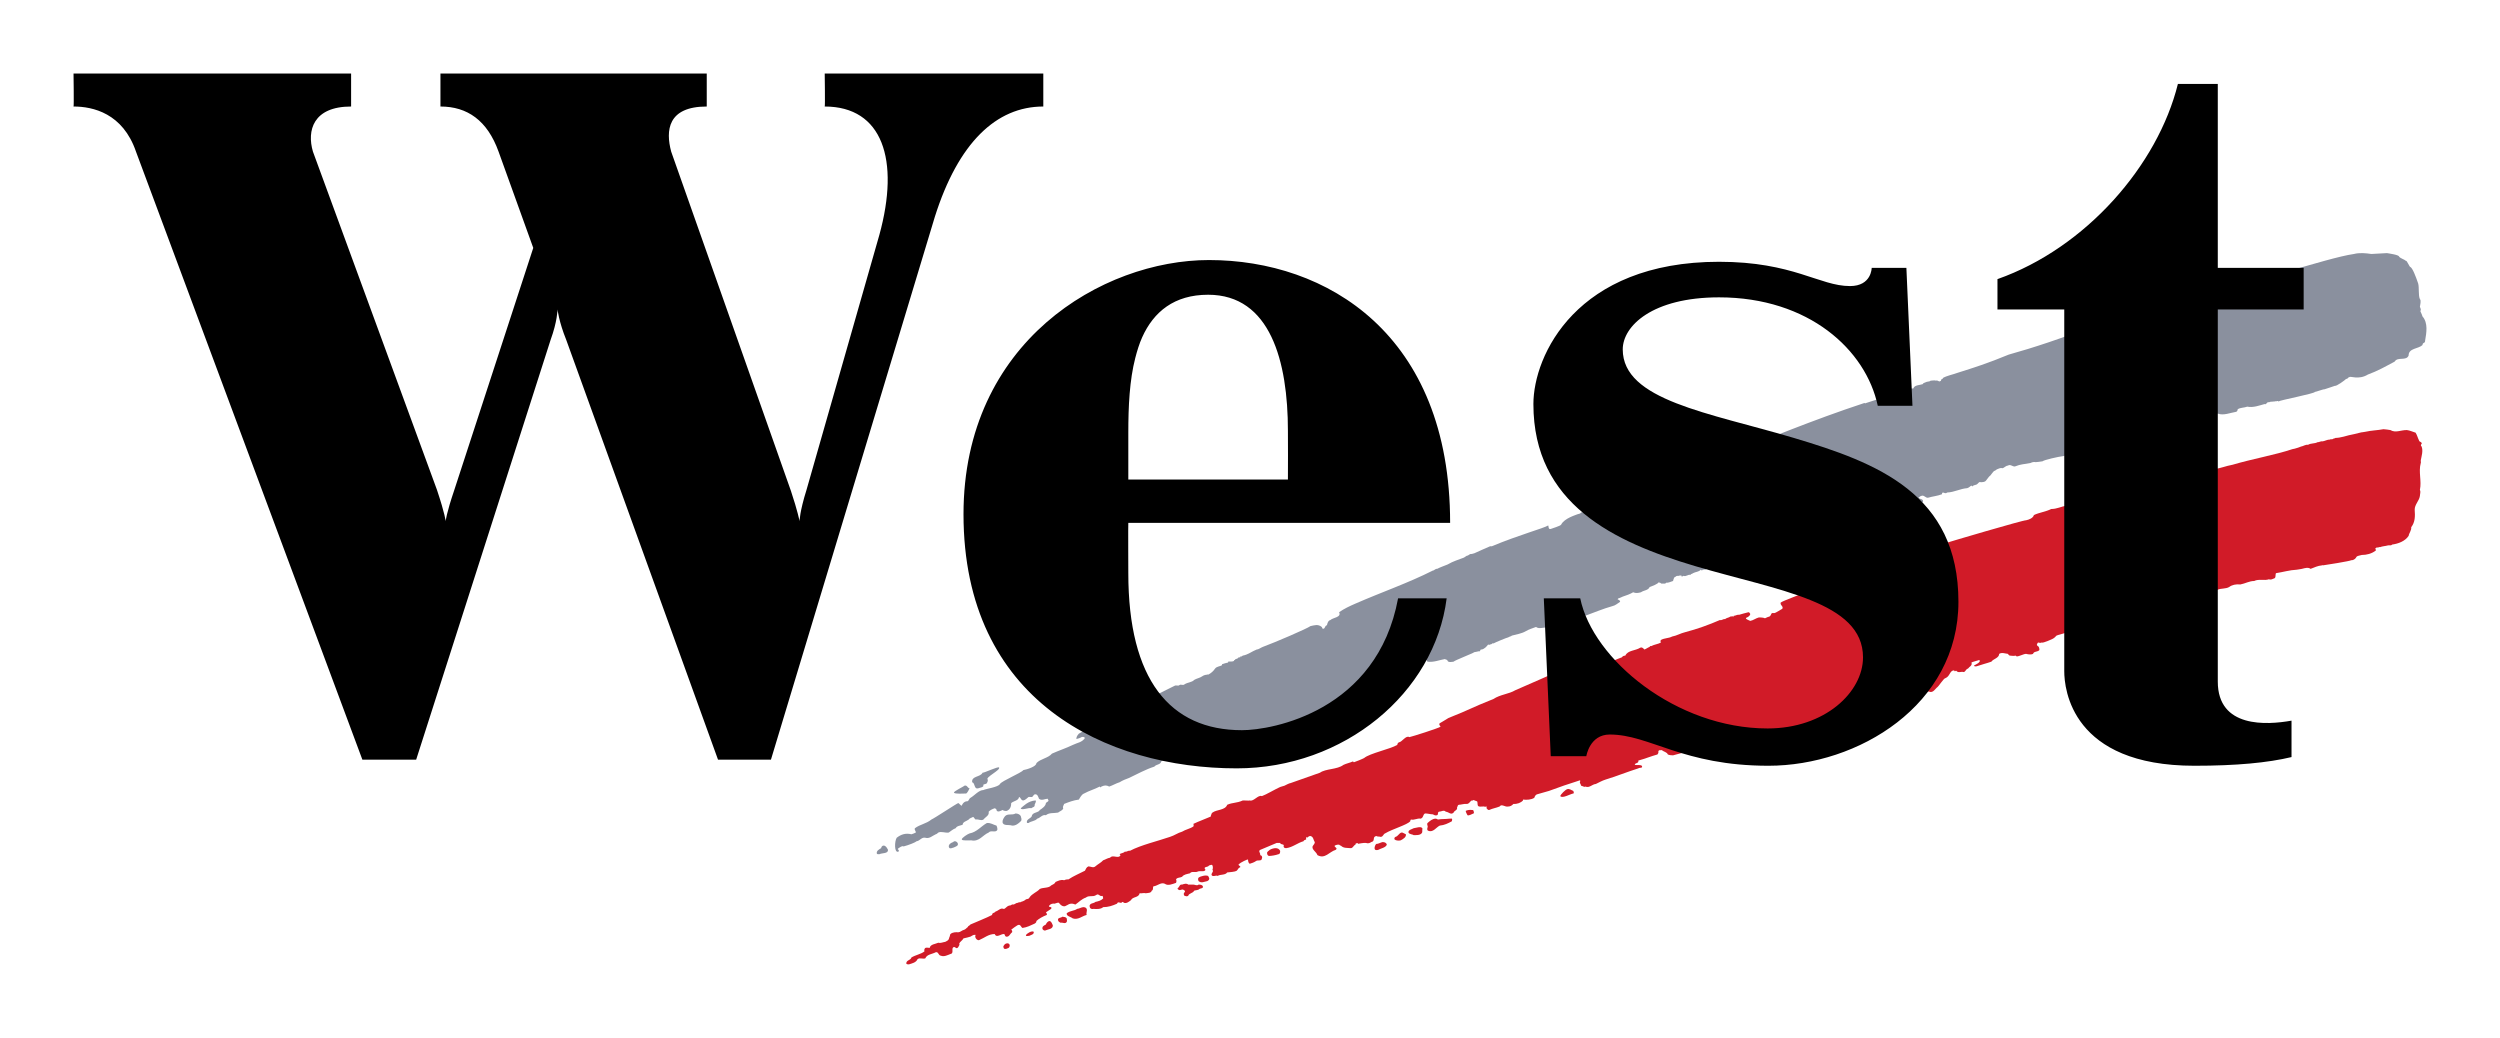
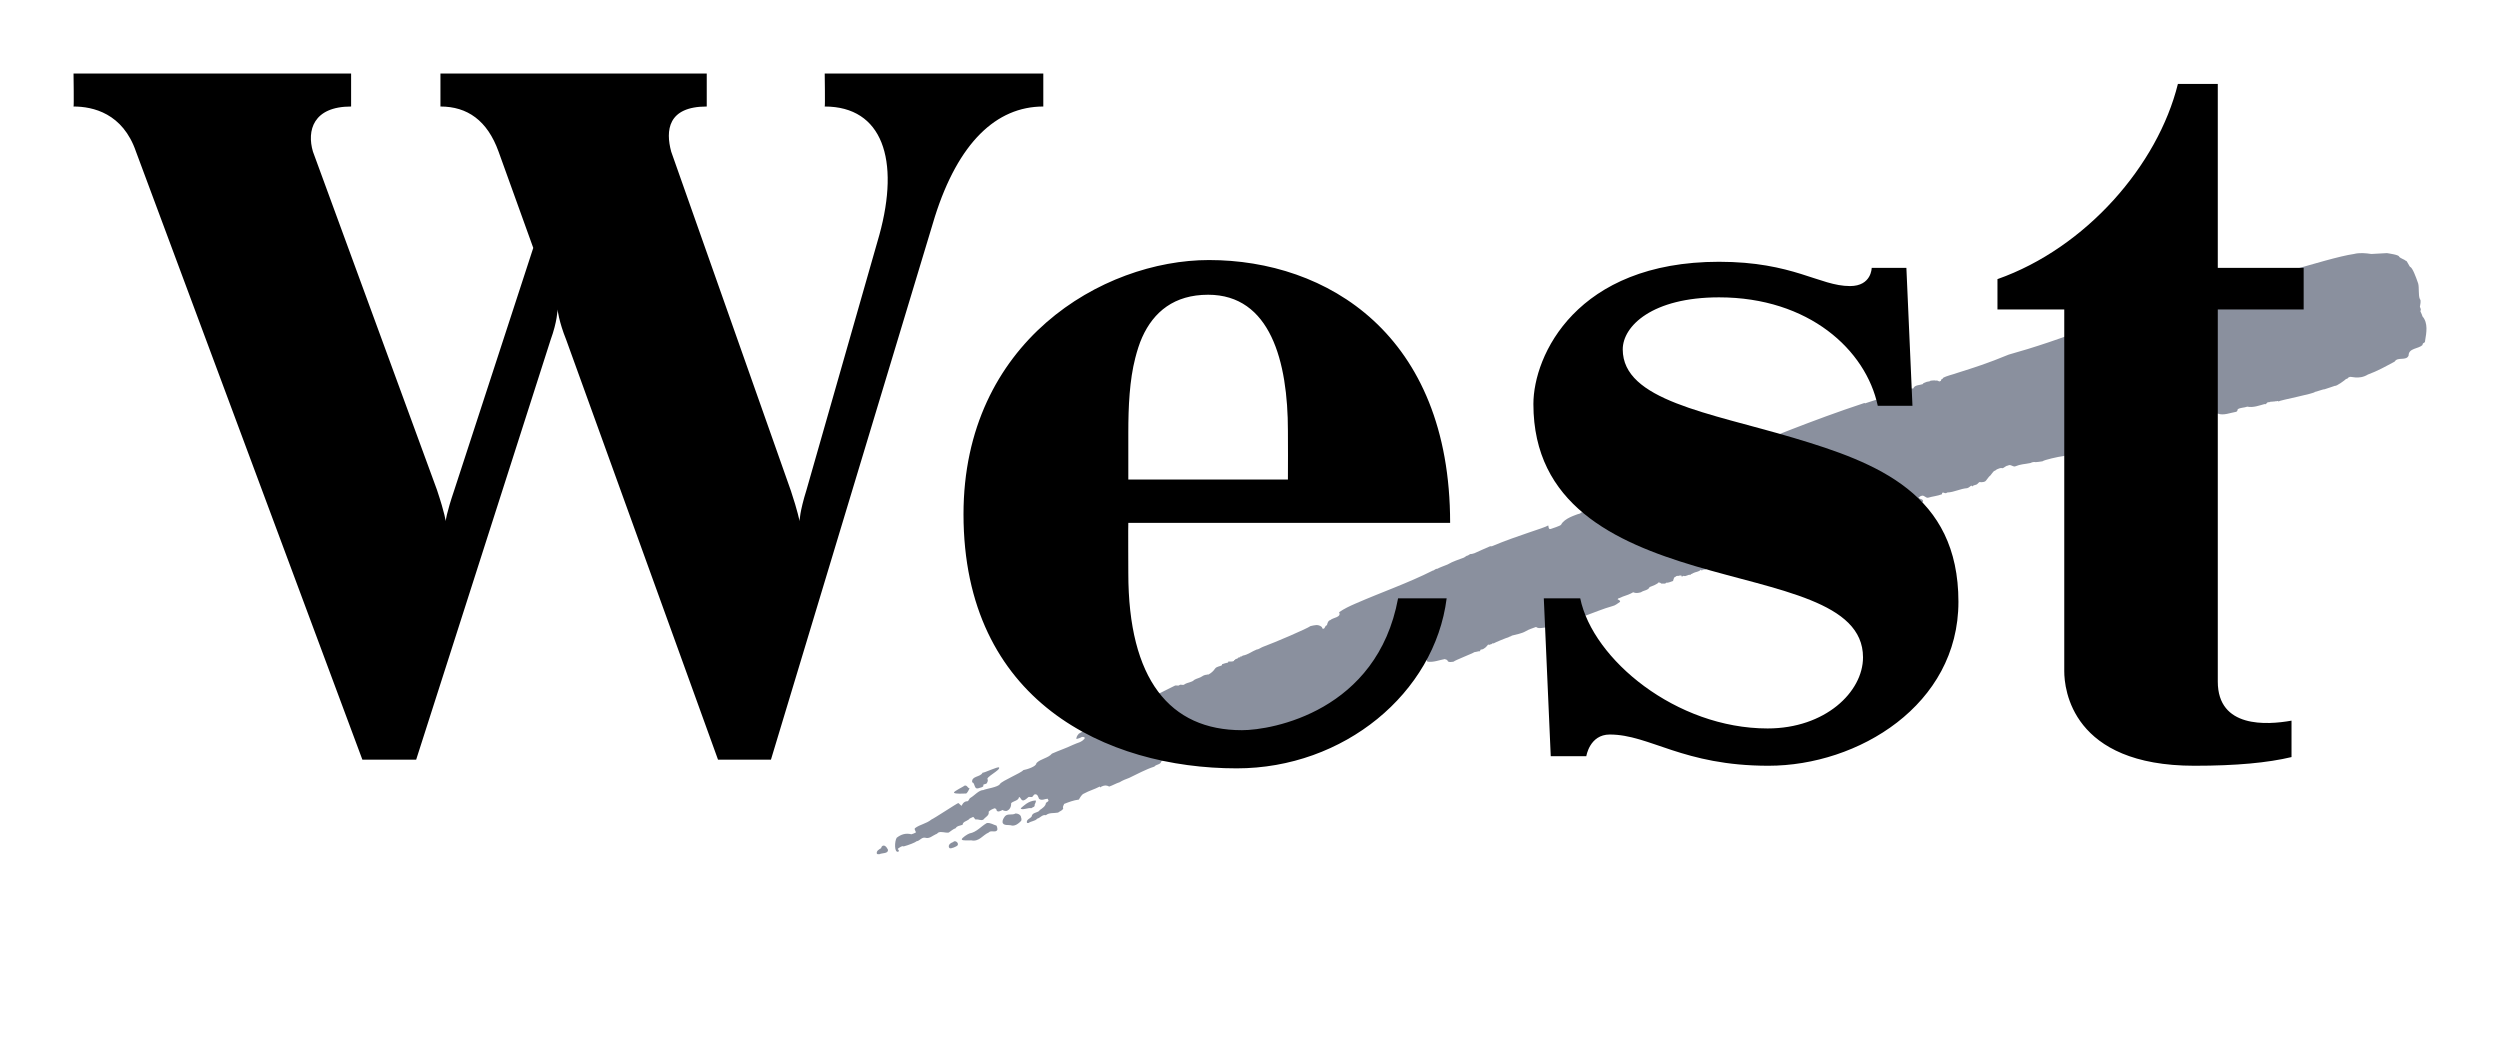
<svg xmlns="http://www.w3.org/2000/svg" version="1.0" width="602.362" height="250.087" id="svg2407">
  <defs id="defs2409" />
  <g transform="translate(-230.254,-453.477)" id="layer1">
    <g id="g4917">
-       <path d="M 804.538,556.889 C 803.019,557.176 801.647,557.174 800.149,557.516 C 799.654,557.643 799.389,557.584 798.895,557.725 C 797.891,557.999 797.101,558.158 796.178,558.352 C 796.178,558.352 793.912,559.039 793.043,558.979 C 792.895,559.052 792.576,559.168 792.416,559.188 C 792.262,559.435 791.834,559.203 791.58,559.397 C 791.018,559.377 790.503,559.714 789.908,559.815 C 789.419,559.721 789.068,560.057 788.654,560.024 C 787.945,560.412 787.11,560.216 786.355,560.651 C 785.766,560.55 785.244,560.975 784.683,561.069 C 784.02,561.289 783.415,561.569 782.593,561.696 C 778.439,563.093 772.847,564.067 768.172,565.458 C 766.533,565.752 765.227,566.335 763.783,566.503 C 762.9,566.891 762.198,566.911 761.275,567.339 C 760.532,567.365 759.571,567.67 758.976,567.757 C 757.845,568.145 756.58,568.245 755.423,568.593 L 755.423,568.802 L 755.214,568.802 C 754.812,568.675 754.557,569.151 754.169,569.011 C 753.707,568.884 752.978,569.482 752.497,569.429 C 751.42,569.369 750.985,570.696 749.989,570.683 C 749.895,570.663 740.324,572.828 737.449,573.818 C 736.833,573.972 737.35,574.776 736.822,574.863 C 735.604,575.217 734.203,575.358 733.06,575.699 C 732.765,575.725 732.168,575.506 732.015,575.908 C 731.821,575.908 731.306,576.088 731.179,575.908 C 731.072,575.767 731.172,575.448 731.179,575.281 C 731.259,575.02 730.914,574.909 730.761,574.863 C 730.379,574.97 730.057,575.078 729.716,575.072 C 729.274,575.413 728.667,575.08 728.253,575.281 C 726.882,575.521 725.862,576.117 724.491,576.117 C 723.16,576.799 721.568,576.958 720.311,577.58 C 720.11,578.322 719.139,578.68 718.43,578.834 C 717.841,578.74 699.986,584.022 698.575,584.477 C 698.06,584.597 697.775,584.572 697.321,584.686 C 697.013,584.84 696.617,584.928 696.276,584.895 C 695.547,584.855 695.572,585.975 695.231,586.149 C 695.237,586.41 694.94,586.344 694.813,586.358 C 694.834,586.339 694.789,586.149 694.813,586.149 C 694.946,585.794 694.816,585.386 694.395,585.313 C 693.906,585.614 692.422,586.979 691.887,587.194 C 690.402,587.849 691.527,588.155 687.916,589.493 C 686.525,589.626 685.316,590.345 683.945,590.747 C 683.61,591.335 682.741,591.021 682.273,591.583 C 681.871,592.118 678.934,593.389 677.884,593.255 C 677.502,593.342 677.059,593.574 676.839,593.882 C 676.859,595.186 675.014,594.408 674.54,595.345 C 674.071,595.478 673.754,595.472 673.286,595.345 C 673.239,595.01 673.732,595.141 673.913,594.927 C 673.953,594.766 673.958,594.393 673.704,594.3 C 672.881,594.032 672.119,594.59 671.196,594.718 C 671.095,594.778 670.878,594.805 670.778,594.718 C 670.002,594.718 669.808,595.013 669.106,594.927 C 668.644,595.261 668.024,595.186 667.643,595.554 C 667.114,595.46 666.85,595.816 666.389,595.763 C 666.101,595.81 665.862,595.951 665.762,595.972 C 665.521,596.186 659.523,598.328 659.283,598.689 C 659.189,599.424 660.002,599.503 659.701,600.152 C 659.701,600.152 657.92,601.25 657.82,601.197 C 657.82,601.197 657.36,601.17 657.193,601.197 C 656.939,601.404 656.974,601.845 656.566,602.033 C 656.546,601.993 655.668,602.344 655.521,602.451 C 654.986,602.223 654.466,602.262 654.058,602.242 C 653.387,602.389 652.661,602.971 651.968,603.078 C 651.968,603.078 650.836,602.651 650.923,602.451 C 651.15,602.116 651.269,602.307 651.55,602.033 C 651.717,601.912 651.981,601.653 651.968,601.406 C 651.887,601.245 651.737,600.988 651.55,600.988 C 650.787,601.202 649.94,601.38 649.251,601.615 C 648.836,601.501 648.298,601.924 647.997,601.824 L 647.997,602.033 C 647.589,601.926 647.636,602.013 647.161,602.033 C 646.886,602.314 646.228,602.305 645.907,602.66 C 645.452,602.526 645.168,603.023 644.653,602.869 C 642.011,604.019 639.175,605.046 636.293,605.795 C 635.196,606.049 634.241,606.652 633.158,606.84 C 632.268,607.308 631.323,607.174 630.441,607.676 C 630.327,607.823 630.314,608.129 630.441,608.303 C 629.758,608.677 628.81,608.764 628.142,609.139 C 628.048,609.139 628.013,609.165 627.933,609.139 C 627.765,609.165 627.777,609.241 627.724,609.348 C 627.289,609.495 626.904,609.821 626.47,609.975 C 626.189,609.694 625.873,609.316 625.425,609.557 C 624.301,610.279 622.447,610.14 621.872,611.438 C 621.45,611.471 621.23,611.575 621.036,611.856 C 620.354,612.137 619.574,612.384 618.946,612.692 C 618.518,612.565 618.464,612.981 618.11,612.901 C 618.049,612.974 617.765,613.083 617.692,613.11 C 617.498,613.003 617.279,612.827 617.065,612.901 C 616.67,612.887 615.775,612.807 615.602,612.901 C 614.692,612.493 614.017,613.12 613.094,612.692 C 612.144,612.946 611.266,613.213 610.377,613.528 C 609.909,613.722 609.571,613.798 609.123,613.946 C 608.842,614.033 607.934,614.377 607.66,614.364 C 607.66,614.364 595.616,619.724 595.329,619.798 C 593.897,620.68 591.682,620.824 590.104,621.888 C 584.305,624.208 585.014,624.178 579.236,626.486 C 578.58,626.88 577.654,627.472 577.146,627.74 C 576.865,628.047 577.214,628.328 577.355,628.576 C 576.753,628.97 570.54,630.943 569.831,631.084 C 569.008,630.569 568.065,632.277 567.323,632.338 C 567.008,632.471 566.952,632.744 566.905,632.965 C 565.28,633.941 560.24,635.01 558.963,636.1 C 558.14,636.534 557.204,636.857 556.455,637.145 C 556.381,637.078 556.346,637.016 556.246,636.936 C 555.537,637.263 554.669,637.424 553.947,637.772 C 552.449,638.922 549.668,638.663 548.304,639.653 C 548.016,639.76 541.198,642.161 541.198,642.161 C 540.93,642.161 540.022,642.647 539.735,642.788 C 539.307,642.962 538.942,642.965 538.481,643.206 C 537.611,643.587 535.257,644.968 534.301,645.296 C 533.384,644.908 532.324,646.675 531.375,646.341 C 531.201,646.441 530.313,646.307 529.912,646.341 C 529.838,646.361 529.756,646.341 529.703,646.341 C 528.185,647.03 527.305,646.784 525.941,647.386 C 525.446,648.743 523.438,648.484 522.388,649.267 C 522.02,649.481 522.022,650.519 521.761,650.312 C 520.47,650.887 519.147,651.335 517.79,651.984 C 517.883,652.151 517.877,652.483 517.79,652.611 C 516.96,653.179 515.915,653.33 515.073,653.865 C 514.009,654.159 513.237,654.784 512.147,655.119 C 509.351,656.088 505.074,657.105 502.533,658.463 C 502.011,658.369 501.747,658.799 501.279,658.672 C 500.998,659.046 500.306,659.018 500.025,659.299 C 500.085,659.386 500.107,659.427 500.234,659.508 C 499.812,660.531 498.348,659.292 497.726,660.135 C 497.044,660.248 496.743,660.521 496.054,660.762 C 495.559,661.323 494.728,661.73 494.173,662.225 C 493.678,662.666 493.089,662.251 492.501,662.225 C 491.992,662.445 491.885,662.888 491.665,663.27 C 490.287,663.985 488.991,664.504 487.694,665.36 C 487.42,665.326 486.91,665.415 486.649,665.569 C 485.839,665.341 485.234,665.719 484.559,665.987 C 484.445,666.435 483.882,666.595 483.514,666.823 C 482.965,667.498 481.613,667.271 480.797,667.659 C 480.054,668.481 478.877,668.799 478.289,669.749 C 478.155,670.076 477.814,670.073 477.453,670.167 C 477.185,670.454 476.687,670.673 476.199,670.794 C 476.219,670.988 475.639,670.749 475.572,671.003 C 474.923,671.003 474.853,671.414 474.318,671.421 C 474.117,671.287 473.798,671.663 473.691,671.63 C 472.781,671.663 472.534,672.566 472.019,672.466 C 471.357,672.131 470.713,672.999 470.138,673.093 C 469.91,673.501 469.248,673.36 469.302,673.929 C 468.158,674.551 464.752,675.913 464.077,676.228 C 463.856,676.549 463.463,676.567 463.45,676.855 C 463.242,676.928 462.968,677.355 462.614,677.482 C 461.958,677.642 461.726,678.055 461.151,678.109 C 460.616,678.055 459.745,678.072 459.27,678.527 C 459.136,678.64 459.161,678.986 459.061,679.154 C 459.061,679.154 458.878,679.6 458.852,679.781 C 458.598,680.175 458.397,680.174 458.016,680.408 C 457.414,680.488 456.892,680.79 456.344,680.617 C 455.662,680.938 454.414,680.975 454.254,681.871 C 453.926,681.871 453.563,681.724 453.209,681.871 C 452.995,682.065 452.879,682.346 453,682.707 C 452.13,683.389 450.814,683.588 449.865,684.17 C 449.671,684.905 448.624,684.75 448.611,685.633 C 448.691,685.827 449.004,685.842 449.238,685.842 C 449.96,685.614 450.98,685.417 451.328,684.588 C 451.856,684.146 452.64,684.626 453.209,684.379 C 453.603,683.396 454.861,683.384 455.717,682.916 C 456.406,682.742 456.309,683.698 456.971,683.752 C 457.706,684.073 458.601,683.595 459.27,683.334 C 460.226,683.187 459.303,681.836 460.106,681.662 C 460.206,681.702 460.47,681.63 460.524,681.871 C 460.758,681.998 461.004,681.909 461.151,681.662 C 461.278,681.394 461.58,681.046 461.36,680.826 C 461.607,680.317 462.117,680.113 462.405,679.572 C 462.953,679.445 463.575,679.334 464.077,679.154 C 464.365,679.01 464.615,678.803 464.913,678.736 L 465.122,678.736 C 465.189,678.759 465.264,678.736 465.331,678.736 C 465.331,678.736 465.011,679.205 465.54,679.781 C 465.727,679.914 465.959,680.09 466.167,679.99 C 467.464,679.455 468.431,678.526 469.929,678.527 C 470.363,679.603 471.492,678.406 472.228,678.527 C 472.402,678.741 472.365,679.027 472.646,679.154 C 473.428,679.307 473.6,678.456 474.109,678.109 C 474.202,677.875 474.114,677.642 473.9,677.482 C 474.341,677.087 474.854,676.798 475.363,676.437 C 476.172,676.002 476.189,676.836 476.617,677.064 C 477.734,676.903 478.586,676.46 479.543,676.019 C 479.77,675.865 480.021,675.692 479.961,675.392 C 480.529,674.837 481.579,674.263 482.469,673.929 C 482.596,673.688 482.38,673.476 482.26,673.302 L 483.514,672.466 C 483.948,671.77 482.614,672.225 483.096,671.63 C 483.41,671.275 483.902,671.131 484.35,671.212 C 484.744,671.131 485.127,670.882 485.395,671.003 C 485.682,671.404 486.074,671.839 486.649,671.839 C 486.923,671.892 487.142,671.629 487.276,671.63 C 488.011,671.135 488.597,671.086 489.366,671.421 C 490.175,670.866 490.864,670.09 491.874,669.749 C 492.616,669.12 493.606,669.69 494.382,669.122 C 495.01,668.654 495.189,669.598 495.845,669.331 C 496.086,669.498 495.98,669.664 496.054,669.958 C 495.525,670.499 494.868,670.633 494.173,670.794 C 493.785,671.155 493.286,671.026 492.919,671.421 C 492.691,671.661 492.805,671.949 492.919,672.257 C 493.18,672.531 493.481,672.539 493.755,672.466 C 494.51,672.546 495.539,672.542 496.054,672.048 C 497.278,672.048 498.301,671.707 499.398,671.212 C 499.652,670.449 500.344,671.396 500.652,670.794 C 500.819,670.794 500.943,670.862 501.07,671.003 C 501.698,671.223 502.3,670.723 502.742,670.376 C 503.197,669.446 504.624,669.841 504.832,668.704 C 505.3,668.784 505.974,668.55 506.295,668.704 C 506.81,668.617 507.624,668.692 507.758,668.077 C 508.233,667.909 507.942,667.299 508.176,667.032 C 509.139,666.945 509.936,665.997 510.893,666.405 C 511.669,666.993 512.754,666.483 513.61,666.196 C 513.743,665.841 513.757,665.687 513.61,665.36 C 513.911,664.831 514.604,665.007 515.073,664.733 C 515.461,664.164 516.298,664.077 516.954,663.897 C 517.449,663.288 518.186,663.793 518.835,663.479 C 519.376,663.211 520.448,663.663 520.716,663.061 C 519.98,662.198 521.331,662.517 521.552,662.016 C 521.806,661.955 522.307,661.681 522.388,662.016 C 522.521,662.27 522.521,662.793 522.388,663.061 C 522.789,663.455 522.052,663.847 522.179,664.315 C 522.513,664.863 523.227,664.27 523.642,664.524 C 524.337,664.089 525.439,664.397 525.941,663.688 C 526.737,663.561 527.584,663.618 528.24,663.27 C 528.561,662.975 528.608,662.567 529.076,662.434 C 529.223,662.106 528.691,662.087 528.658,661.807 C 529.173,661.205 530.91,660.486 530.957,660.553 C 530.97,660.513 530.893,661.33 531.375,661.598 C 531.916,661.437 532.383,661.272 532.838,660.971 C 533.259,660.583 534.22,661.086 534.301,660.344 C 534.475,659.969 534.271,659.561 533.883,659.508 C 534.03,659.019 533.341,658.588 533.883,658.254 L 537.854,656.582 L 538.69,656.582 C 538.844,657.11 539.807,656.722 539.526,657.418 C 539.579,657.745 539.825,657.836 540.153,657.836 C 541.698,657.642 542.861,656.578 544.333,656.164 C 544.4,655.869 544.719,655.873 544.96,655.746 C 544.973,655.565 544.933,655.252 544.96,655.119 L 545.169,655.328 C 545.396,655.167 545.71,654.856 546.005,654.91 C 546.767,655.104 546.675,655.884 547.05,656.373 C 547.056,656.68 546.812,657.015 546.632,657.209 C 546.023,658.051 547.469,658.725 547.677,659.508 C 549.503,660.558 550.554,658.682 552.066,658.254 L 552.275,658.045 C 552.368,657.637 551.676,657.603 551.857,657.209 C 552.164,657.068 552.48,656.953 552.902,657 C 553.022,657.013 553.146,657.309 553.32,657.209 C 553.962,657.911 554.876,657.735 555.619,657.836 C 556.247,657.909 556.364,657.12 556.873,657 C 556.692,656.679 557.217,656.668 557.291,656.582 L 557.5,656.791 C 557.446,656.797 558.999,656.481 559.381,656.582 C 559.896,656.782 560.367,656.587 560.635,656.373 C 561.732,656.159 560.799,655.077 561.889,654.91 C 562.156,655.117 562.486,654.978 562.934,655.119 C 563.542,655.085 563.531,654.443 563.979,654.283 C 565.738,653.219 569.317,652.226 570.04,651.357 C 570.127,651.189 570.001,651.059 570.249,650.939 C 570.998,651.146 571.792,650.562 572.548,650.73 C 573.27,650.502 573.044,649.79 573.593,649.476 C 574.235,649.456 574.778,649.671 575.474,649.685 C 575.728,649.818 576.144,650.068 576.519,649.894 C 576.88,649.72 576.569,649.232 576.937,649.058 C 577.532,649.051 578.174,648.536 578.609,649.058 C 579.304,649.084 579.828,649.922 580.49,649.267 C 580.717,648.705 581.446,648.742 581.326,648.013 C 581.506,647.785 581.423,647.453 581.744,647.386 C 582.265,647.386 583.016,647.11 583.625,647.177 C 584.253,647.223 584.424,646.535 584.879,646.341 C 585.012,646.461 584.987,646.387 585.088,646.341 C 585.188,646.046 585.919,646.55 586.133,646.55 C 586.313,646.677 586.208,647.294 586.342,647.595 C 586.629,648.023 587.342,647.737 587.596,647.804 C 587.723,647.697 587.913,647.931 588.014,647.804 C 588,648.018 588.211,647.75 588.432,647.804 C 588.559,647.911 588.351,648.101 588.432,648.222 C 588.579,648.389 588.791,648.713 589.059,648.64 C 589.935,648.238 590.664,648.165 591.567,647.804 C 592.075,647.068 592.854,647.991 593.657,647.804 C 594.212,647.79 594.529,647.551 594.911,647.177 C 595.834,647.237 596.695,646.903 597.21,646.341 L 597.21,646.132 C 598.106,646.232 599.151,646.189 599.927,645.714 C 600.04,645.373 600.239,644.991 600.554,644.878 C 601.51,644.597 602.557,644.283 603.48,644.042 C 605.847,643.145 608.293,642.33 610.795,641.534 C 610.935,641.427 611.037,641.562 611.004,641.743 C 610.696,642.037 611.193,642.42 611.213,642.788 C 611.467,642.808 611.99,643.204 612.258,642.997 C 613.221,643.411 613.856,642.437 614.766,642.37 C 615.475,642.035 616.262,641.579 617.065,641.325 C 619.606,640.549 622.365,639.45 625.007,638.608 C 625.288,638.347 626.177,638.663 625.843,637.981 C 625.268,637.673 624.813,637.892 624.171,637.772 L 624.171,637.563 C 624.532,637.275 625.107,637.349 625.007,636.727 C 626.578,636.312 628.08,635.678 629.605,635.264 C 629.685,635.143 629.934,634.824 629.814,634.637 C 629.867,634.068 630.309,634.279 630.65,634.219 C 631.131,634.62 631.892,634.682 632.113,635.264 C 632.467,635.438 633.006,635.473 633.367,635.473 C 634.978,635.071 636.211,634.707 637.756,634.219 C 637.856,634.112 637.953,633.869 638.174,634.01 C 639.765,633.675 641.131,633.177 642.563,632.756 C 642.91,632.562 643.644,632.518 644.026,632.338 C 644.026,632.338 644.91,631.961 645.071,632.129 C 645.071,632.129 645.915,631.878 646.116,631.711 C 646.116,631.711 646.534,631.602 646.534,631.502 C 646.774,631.288 663.795,629.93 664.09,629.83 C 664.558,629.489 676.839,625.992 676.839,625.859 C 680.015,624.521 687.824,621.812 688.961,621.679 C 689.215,621.739 689.307,621.37 689.588,621.47 C 690.096,621.182 690.38,621.197 690.842,620.843 C 691.343,620.762 691.91,620.841 692.305,620.634 C 693.428,620.594 694.303,619.768 695.44,620.216 C 696.142,620.189 696.434,619.592 696.903,619.171 C 697.398,618.883 698.545,616.899 698.993,616.872 C 700.136,616.424 699.992,615.031 701.083,614.991 C 701.377,615.586 701.389,614.799 701.71,615.2 C 702.184,615.668 702.806,615.208 703.382,615.409 C 703.863,615.355 703.898,614.673 704.427,614.573 C 704.721,614.118 705.564,613.832 705.263,613.11 C 705.41,612.963 707.057,612.569 707.144,612.483 C 707.799,613.151 705.595,613.785 705.89,613.946 C 706.124,614.1 706.498,614.052 706.726,613.946 C 707.709,613.591 708.933,613.309 710.07,612.901 C 710.498,612.232 711.91,612.056 711.951,611.02 C 712.593,610.598 713.399,610.966 714.041,611.02 C 714.114,611.174 714.258,611.277 714.459,611.438 C 714.927,611.464 715.46,611.578 715.922,611.438 C 715.968,611.598 716.111,611.466 716.131,611.647 C 716.9,611.607 717.801,611.033 718.43,611.02 C 718.851,611.12 719.526,611.294 720.102,611.02 C 720.322,610.384 720.983,610.618 721.565,610.184 C 721.712,610.016 721.605,609.757 721.565,609.557 C 721.424,608.975 720.765,609.154 721.147,608.512 C 721.147,608.512 721.356,608.162 721.356,608.303 C 721.616,608.249 721.842,608.537 721.983,608.303 L 722.192,608.303 C 722.566,608.463 724.7,607.467 724.7,607.467 C 724.827,607.366 725.169,607.32 725.745,606.631 C 726.206,606.49 726.131,606.449 726.372,606.422 C 726.599,606.328 733.479,604.322 735.359,603.914 C 735.593,603.726 735.604,603.24 735.986,603.287 C 736.34,603.046 736.153,602.712 735.986,602.451 C 736.42,602.123 736.927,602.477 737.449,602.451 C 739.047,603.14 739.982,601.472 741.42,601.406 C 742.537,600.777 743.526,601.018 744.764,600.57 C 746.088,600.57 746.89,599.56 748.108,599.734 C 748.529,599.627 748.738,599.316 749.153,599.316 C 749.179,599.309 749.362,599.107 749.362,599.107 C 749.602,598.685 750.112,598.876 750.407,598.689 C 750.54,598.856 751.156,598.824 751.243,598.898 C 751.457,598.824 760.892,597.604 761.066,596.808 C 761.193,596.895 763.164,596.127 763.365,596.181 C 763.732,595.853 764.271,595.647 764.619,595.554 C 765.388,595.213 766.586,595.375 767.336,594.927 C 768.065,594.378 769.009,594.193 770.053,594.3 C 771.223,594.086 772.186,593.47 773.397,593.464 C 774.44,592.909 775.88,593.447 776.95,593.046 C 777.391,593.253 777.816,592.984 778.204,592.837 C 778.665,592.75 778.461,591.89 778.622,591.583 C 780.307,591.329 781.959,590.82 783.638,590.747 C 784.119,590.646 784.464,590.652 784.892,590.538 C 785.634,590.35 786.386,590.103 786.982,590.538 C 787.884,590.203 788.702,589.789 789.699,589.702 C 789.819,589.695 789.807,589.541 789.908,589.702 C 790.249,589.675 796.677,588.655 796.805,588.448 C 796.821,588.458 796.998,588.434 797.014,588.448 C 797.529,588.347 797.885,587.999 798.059,587.612 C 798.279,587.371 798.938,587.328 799.313,587.194 C 800.476,587.194 801.687,586.891 802.657,586.149 C 802.851,585.981 802.443,585.642 802.657,585.522 L 802.866,585.522 C 802.879,585.415 802.805,585.427 802.866,585.313 C 803.227,585.587 803.534,585.166 803.702,585.313 C 804.344,585.059 804.974,585.075 805.583,584.895 C 805.984,584.774 806.28,585.047 806.628,584.686 C 808.152,584.478 809.736,583.873 810.599,582.596 C 810.719,581.86 811.313,581.288 811.226,580.506 C 812.182,579.255 812.175,577.817 812.062,576.326 C 812.021,575.062 813.135,574.185 813.316,572.982 C 813.329,572.467 813.563,572.007 813.316,571.519 C 813.777,569.325 812.936,567.247 813.525,565.04 C 813.612,565.04 813.498,564.74 813.525,564.413 C 813.712,563.363 814.135,562.146 813.734,561.069 C 813.513,560.922 813.479,560.595 813.734,560.442 C 813.887,559.927 813.147,560 813.107,559.606 C 812.779,558.957 812.645,558.293 812.271,557.725 C 811.595,557.531 810.896,557.178 810.181,557.098 C 808.729,557.071 807.474,557.854 806.21,557.098 C 805.588,556.991 805.18,556.942 804.538,556.889 z M 755.214,568.802 L 755.423,568.593 L 755.214,568.593 L 755.214,568.802 z M 607.869,643.624 C 607.394,643.764 606.244,644.914 606.197,645.296 C 606.692,645.958 608.723,644.722 609.332,644.669 C 609.599,644.595 609.372,644.182 609.332,644.042 C 608.857,643.874 608.437,643.457 607.869,643.624 z M 584.879,648.64 C 584.471,648.546 583.697,648.681 583.416,648.849 C 583.356,649.029 583.76,649.76 583.834,649.894 C 584.175,650.101 584.962,649.563 585.297,649.476 C 585.517,649.329 585.297,649.036 585.297,648.849 C 585.243,648.668 585.106,648.613 584.879,648.64 z M 576.101,650.73 C 575.391,650.754 574.751,651.293 574.22,651.775 C 573.945,652.122 574.374,652.472 574.22,652.82 C 574.126,653.134 574.034,653.549 574.429,653.656 C 575.566,654.117 576.323,652.79 577.146,652.402 C 578.283,652.295 579.155,651.865 580.072,651.357 C 580.072,651.169 580.232,650.863 580.072,650.73 C 579.918,650.656 579.599,650.776 579.445,650.73 C 578.448,650.87 577.697,650.765 576.728,650.939 C 576.465,650.812 576.337,650.721 576.101,650.73 z M 571.921,652.82 C 571.543,652.883 571.18,652.968 570.876,653.029 C 570.468,653.283 569.508,653.418 569.622,654.074 C 569.849,654.535 570.648,654.487 570.876,654.701 C 571.411,654.681 572.315,654.778 572.757,654.283 C 573.064,654.022 572.886,653.645 572.966,653.238 L 572.966,653.029 C 572.688,652.708 572.299,652.756 571.921,652.82 z M 567.95,654.074 C 567.379,654.171 567.104,654.983 566.487,655.119 C 566.206,655.286 566.164,655.492 566.278,655.746 C 566.646,656.053 567.313,656.062 567.741,655.955 C 568.329,655.64 569.122,655.187 568.995,654.492 L 568.577,654.283 C 568.333,654.152 568.14,654.041 567.95,654.074 z M 563.352,656.373 C 562.77,656.526 562.593,656.704 562.098,656.791 C 562.058,656.844 561.982,656.804 561.889,656.791 C 561.614,656.978 561.37,657.63 561.471,658.045 C 561.625,658.379 561.959,658.334 562.307,658.254 C 562.996,657.866 564.143,657.715 564.397,657 C 564.29,656.525 563.853,656.359 563.352,656.373 z M 537.645,657.836 C 537.197,657.82 536.54,658.023 536.182,658.254 C 535.988,658.521 535.474,658.642 535.555,659.09 C 535.602,659.411 535.652,659.55 535.973,659.717 C 536.628,659.71 537.623,659.539 538.272,659.299 C 538.686,659.285 538.736,658.75 538.69,658.463 C 538.472,658.028 538.093,657.852 537.645,657.836 z M 520.089,664.524 C 519.679,664.627 519.378,664.711 519.044,664.942 C 518.843,665.176 518.943,665.55 519.044,665.778 C 519.753,666.346 520.385,665.911 521.134,665.778 C 521.475,665.617 521.759,665.336 521.552,664.942 L 521.343,664.524 C 520.928,664.38 520.498,664.42 520.089,664.524 z M 515.909,666.405 C 515.643,666.406 515.32,666.547 515.073,666.614 C 514.431,666.487 514.456,667.263 514.028,667.45 C 513.894,667.69 514.083,667.714 514.237,667.868 C 514.457,668.015 514.643,667.908 514.864,667.868 C 515.171,667.687 515.479,667.876 515.7,668.077 C 515.9,668.271 515.645,668.503 515.491,668.704 C 515.511,668.918 515.419,669.17 515.7,669.331 C 515.907,669.398 516.268,669.518 516.536,669.331 C 516.783,668.615 517.624,668.772 517.999,668.077 C 518.367,667.943 518.979,667.986 519.253,667.659 C 519.654,667.445 520.156,667.614 520.089,667.032 C 519.861,666.617 519.371,666.634 519.044,666.614 C 518.669,666.975 518.204,666.62 517.79,666.614 L 516.536,666.614 C 516.348,666.433 516.175,666.403 515.909,666.405 z M 491.247,672.048 C 490.658,672.128 490.272,672.432 489.784,672.466 C 489.088,672.974 488.172,672.855 487.276,673.511 C 487.135,674.253 488.291,674.37 488.739,674.765 C 490.076,675.173 490.952,674.183 492.083,673.929 C 491.889,673.434 492.27,672.987 492.083,672.466 C 491.909,672.131 491.655,672.068 491.247,672.048 z M 486.231,674.347 C 485.963,674.661 485.018,674.547 485.186,675.183 C 485.179,675.477 485.552,675.709 485.813,675.81 C 486.341,675.683 486.915,676.183 487.276,675.601 C 487.403,675.347 487.303,675.019 487.276,674.765 C 487.055,674.377 486.645,674.447 486.231,674.347 z M 483.096,675.392 C 482.721,675.438 482.327,675.933 482.26,676.228 C 481.765,676.509 481.35,676.637 481.424,677.273 C 481.504,677.507 481.79,677.711 482.051,677.691 C 482.713,677.37 483.958,677.393 483.932,676.437 C 483.738,676.089 483.631,675.452 483.096,675.392 z M 478.916,677.9 C 478.714,677.902 478.443,678.045 478.289,678.109 C 478.048,678.289 477.359,678.584 477.453,678.945 C 477.58,679.072 478.101,678.965 478.289,678.945 C 478.623,678.757 479.367,678.63 479.334,678.109 C 479.304,677.868 479.117,677.897 478.916,677.9 z M 472.646,680.826 C 472.337,680.93 472.166,681.215 472.019,681.453 C 471.992,681.667 472.054,681.946 472.228,682.08 C 472.616,682.22 472.952,681.991 473.273,681.871 C 473.487,681.703 473.622,681.349 473.482,681.035 C 473.305,680.727 472.954,680.721 472.646,680.826 z" id="path4536" style="fill:#d11b28" />
      <path d="M 799.522,514.462 C 798.788,514.452 798.1,514.497 797.432,514.671 C 794.067,515.132 786.761,517.354 783.638,518.224 C 783.363,518.397 781.666,519.155 779.667,519.269 C 778.998,519.402 778.113,519.429 777.786,520.105 C 777.953,520.86 776.973,522.083 776.532,522.404 C 776.331,522.136 776.045,521.809 775.905,521.568 C 773.564,521.407 771.572,522.252 769.426,522.613 C 769.265,522.653 768.886,522.753 768.799,522.613 C 766.23,523.368 763.6,523.825 761.066,524.494 C 760.35,524.821 744.411,530.617 744.137,530.764 C 743.421,530.924 742.749,531.164 742.047,531.391 C 741.458,531.564 740.93,531.66 740.375,531.6 C 740.107,531.961 739.335,531.941 739.121,532.436 C 739.261,533.713 740.508,532.526 741.211,532.854 C 741.157,533.094 740.966,533.32 740.793,533.481 C 739.629,533.862 738.301,534.108 737.031,534.108 C 736.609,533.994 736.957,533.83 737.031,533.69 C 737.031,533.549 737.151,533.339 737.031,533.272 C 736.275,532.857 734.989,531.743 734.314,532.018 C 728.067,534.713 719.667,537.417 714.25,538.915 C 709.127,541.028 706.012,542.013 701.919,543.304 C 700.848,543.712 699.376,543.976 698.366,544.558 C 698.432,544.945 697.787,544.737 697.948,545.185 C 697.76,545.365 697.757,545.253 697.53,545.394 C 697.229,545.246 696.975,545.085 696.694,545.185 C 696.292,545.051 695.727,545.218 695.44,545.185 C 695.185,545.492 694.58,545.349 694.186,545.603 C 693.965,545.656 693.519,545.847 693.559,546.021 C 692.91,546.281 691.527,546.203 691.26,547.066 C 691.012,547.132 690.934,547.039 690.633,547.066 C 687.141,548.203 683.39,549.468 679.765,550.619 C 679.651,550.772 679.4,550.458 679.347,550.619 C 666.827,554.745 656.007,559.312 644.444,563.786 C 644.176,563.939 643.75,564.314 643.817,564.622 C 644.131,565.364 644.934,564.413 645.489,564.413 C 645.649,564.439 645.718,564.65 645.698,564.831 C 645.096,565.218 644.608,565.205 644.026,565.667 C 643.23,565.539 642.407,566.259 641.518,566.085 C 640.84,566.561 639.548,566.537 639.637,567.548 L 639.428,567.757 C 639.107,568.037 638.886,567.695 638.592,567.548 C 637.421,567.528 636.56,568.718 635.457,568.384 C 634.928,568.578 634.027,568.451 633.994,569.22 C 633.693,569.353 633.465,569.738 633.158,569.638 C 632.582,570.393 631.486,570.826 630.65,571.101 C 629.439,571.736 628.033,571.378 627.097,572.355 C 626.261,572.408 616.301,575.361 616.02,575.281 C 615.391,575.234 611.741,577.073 611.213,576.953 C 611.005,577.307 610.671,577.264 610.377,577.371 C 610.062,577.531 607.175,578.327 606.406,579.879 C 606.232,580.213 604.205,580.783 603.898,580.924 C 603.249,581.151 603.404,580.061 603.271,580.088 C 602.227,580.756 596.026,582.435 589.686,585.104 L 589.268,585.104 C 588.01,585.625 586.676,586.261 585.506,586.776 C 585.191,586.903 584.635,587.011 584.461,586.985 C 584.273,587.152 583.779,587.423 583.625,587.403 C 583.431,587.523 583.192,587.673 582.998,587.821 C 581.613,588.382 580.505,588.63 579.027,589.493 C 578.244,589.82 577.341,590.116 576.519,590.538 C 576.131,590.451 575.808,590.956 575.474,590.956 C 569.555,593.952 563.093,596.176 556.873,598.898 C 555.455,599.513 554.112,600.138 552.902,600.988 C 553.537,602.232 551.387,602.28 550.812,602.869 C 550.25,602.996 550.056,603.708 549.976,604.123 C 549.38,604.216 549.599,605.099 548.931,604.959 L 548.722,604.541 C 547.812,603.792 546.974,604.138 546.005,604.332 C 545.202,604.94 537.493,608.251 534.51,609.348 C 534.008,609.542 533.441,609.995 533.047,609.975 C 531.97,610.383 530.913,611.251 529.703,611.438 C 529.535,611.565 529.35,611.747 529.076,611.647 L 529.076,611.856 C 528.929,611.876 528.791,611.829 528.658,611.856 C 528.671,612.23 527.695,612.235 527.822,612.483 C 527.721,612.583 527.479,612.424 527.613,612.692 C 527.151,612.993 526.558,612.807 526.15,612.901 C 526.15,612.954 526.197,613.076 526.15,613.11 C 525.668,613.19 525.141,613.374 524.687,613.528 L 524.687,613.737 C 524.346,614.044 523.456,613.991 523.015,614.573 C 522.627,615.168 522.045,615.701 521.343,616.036 C 521.256,616.002 521.187,615.902 521.134,616.036 C 520.746,616.036 520.194,616.2 519.88,616.454 C 519.351,616.828 518.587,616.935 517.999,617.29 C 517.45,617.898 516.409,617.88 515.7,618.335 C 515.305,618.736 514.787,618.263 514.446,618.544 C 514.058,618.871 513.693,618.438 513.192,618.753 C 507.139,621.809 501.595,624.454 495.636,627.531 C 493.81,628.42 491.854,629.238 490.202,630.248 C 489.747,630.722 489.628,631.101 489.575,631.502 C 489.762,631.562 490.748,631.197 490.829,631.084 C 491.143,631.003 491.464,630.985 491.665,631.293 C 490.942,632.383 489.869,632.403 488.739,632.965 C 487.053,633.774 485.468,634.279 483.723,635.055 C 482.78,636.178 480.977,636.277 479.961,637.354 C 480.021,638.149 477.655,638.892 476.826,639.026 C 476.277,639.741 471.724,641.581 471.183,642.37 C 470.875,643.132 467.68,643.545 467.212,643.833 C 466.088,643.833 465.027,645.185 464.077,645.714 C 463.642,645.954 463.727,646.677 463.032,646.55 C 462.477,646.717 462.161,647.12 461.987,647.595 C 461.733,647.621 461.405,647.068 461.151,646.968 C 460.81,647.048 455.354,650.658 454.672,650.939 C 453.374,651.989 451.985,652.072 450.701,653.029 C 450.473,653.416 450.977,653.726 450.91,654.074 C 450.562,654.281 450.239,654.344 449.865,654.492 C 448.413,654.13 447.302,654.559 446.312,655.328 C 445.783,656.117 445.666,659.093 446.73,658.672 C 446.977,658.437 446.721,658.172 446.521,658.045 C 446.648,657.958 446.73,657.963 446.73,657.836 C 447.124,657.695 447.516,657.19 447.984,657.418 C 449.248,657.083 450.831,656.444 451.119,656.164 C 451.868,656.103 452.319,655.12 453.209,655.328 C 454.172,655.642 454.948,654.826 455.717,654.492 C 456.058,654.405 456.063,654.261 456.344,654.074 C 457.113,653.726 457.982,654.221 458.852,654.074 C 459.36,653.726 459.908,653.229 460.524,653.029 C 460.818,652.44 461.621,652.433 462.196,652.193 C 462.229,651.457 463.144,651.346 463.659,650.939 C 463.839,650.611 464.41,650.506 464.704,650.312 C 464.971,650.365 465.043,650.792 465.331,650.939 C 466.08,650.791 466.556,651.32 467.212,650.939 C 467.7,650.303 468.68,649.954 468.466,649.058 C 468.86,648.636 469.367,648.409 469.929,648.222 C 470.149,648.349 470.36,648.359 470.347,648.64 C 470.567,649.348 471.395,648.827 471.81,648.64 C 472.064,648.82 472.567,648.929 472.855,648.849 C 473.704,648.481 473.893,647.717 473.9,646.968 C 474.535,646.419 475.687,646.401 475.781,645.505 C 476.242,645.625 476.231,646.361 476.826,646.341 C 477.314,646.247 477.692,645.799 478.08,645.505 C 478.381,645.451 478.615,645.565 478.916,645.505 C 479.237,645.357 479.208,645.025 479.543,644.878 C 480.258,644.717 480.407,645.501 480.588,645.923 C 481.21,646.484 482.002,645.956 482.678,645.923 L 482.887,646.341 C 482.873,646.655 482.373,646.747 482.26,646.968 C 482.206,647.69 481.405,648.245 480.797,648.64 C 480.429,649.348 479.29,649.131 478.916,649.894 C 478.902,650.643 477.588,650.756 477.662,651.566 C 477.702,651.813 477.792,651.788 478.08,651.775 C 478.668,651.3 479.655,651.352 480.17,650.73 C 480.899,650.556 481.39,649.68 482.26,649.894 C 483.056,649.225 484.156,649.461 485.186,649.267 C 485.661,648.892 486.273,648.784 486.44,648.222 C 486.212,647.814 486.582,647.505 486.649,647.177 C 487.806,646.722 488.891,646.299 490.202,646.132 C 490.489,645.657 490.874,644.869 491.456,644.669 C 492.726,643.966 493.9,643.692 495.218,642.997 L 495.427,643.206 L 495.636,642.997 C 496.338,642.689 496.821,642.609 497.517,642.997 C 498.42,642.682 499.162,642.219 500.025,641.952 C 500.714,641.517 501.481,641.214 502.324,640.907 C 504.277,639.984 506.311,638.845 508.385,638.19 C 508.866,637.581 509.876,637.779 510.057,636.936 C 510.759,636.407 511.702,636.091 512.565,635.891 C 513.554,636.533 514.339,635.647 515.282,635.473 C 515.723,635.633 516.332,636.056 516.954,635.682 C 517.315,635.274 518.141,635.192 518.208,634.637 C 518.81,634.035 520.04,633.572 520.716,633.592 C 521.277,634.214 519.699,634.453 519.88,635.055 C 520.074,635.817 521.56,634.994 521.761,635.055 C 521.955,634.981 522.167,634.899 522.388,634.846 C 522.735,634.739 522.879,634.547 522.806,634.219 C 522.665,634.091 522.811,633.727 522.597,633.801 C 522.69,633.667 522.612,633.383 522.806,633.383 L 523.015,633.383 C 523.088,633.296 523.433,633.269 523.433,633.383 C 523.533,633.416 523.657,633.02 523.851,633.174 C 524.038,633.06 523.968,632.925 524.269,632.965 C 524.496,632.837 524.931,632.983 525.105,632.756 L 525.105,632.547 C 525.272,632.607 525.416,632.338 525.523,632.338 C 525.543,632.01 525.989,632.236 526.15,632.129 C 526.437,632.296 526.79,632.028 526.777,632.129 C 527.044,632.202 527.541,632.396 527.822,632.129 C 528.012,632.224 528.272,632.181 528.449,632.129 C 528.577,632.059 528.755,632.181 528.867,632.129 L 529.285,631.92 L 529.285,632.129 C 529.82,631.968 530.542,631.749 530.957,631.502 L 531.166,631.293 C 531.319,631.333 541.198,627.531 541.198,627.531 C 541.432,627.403 542.049,627.462 542.243,627.322 C 543.018,627.402 543.166,626.479 543.915,626.486 C 544.002,626.318 544.577,626.35 544.751,626.277 C 545.078,626.069 545.415,626.068 545.796,626.068 C 546.277,626.275 546.486,625.79 546.841,625.65 C 548.051,624.379 549.795,623.809 549.976,623.769 C 550.905,623.16 553.186,622.653 554.156,622.306 C 555.105,622.292 555.935,621.926 556.664,621.679 C 557.56,621.558 558.376,621.008 559.172,620.634 C 559.539,619.49 559.224,619.442 559.799,619.589 C 560.494,619.02 561.293,619.833 561.889,619.171 C 562.069,618.736 564.534,617.251 564.815,617.499 C 566.099,617.445 567.264,616.766 568.368,616.245 C 568.662,616.084 569.043,616.128 569.204,615.827 C 569.324,614.656 567.893,615.566 567.532,614.991 C 567.632,614.469 568.358,614.524 568.786,614.364 C 569.073,614.43 569.247,614.915 569.622,614.782 C 570.257,614.374 571.397,614.203 571.712,613.528 C 571.919,612.899 572.673,613.053 573.175,612.692 C 573.516,612.839 573.703,612.255 574.011,612.483 C 574.024,612.483 574.017,612.685 574.011,612.692 C 574.164,612.758 574.073,612.814 574.22,612.901 C 575.651,613.121 577.176,612.468 578.4,612.274 C 578.6,612.461 579,612.35 579.027,612.692 C 579.241,613.16 580.202,612.934 580.49,612.901 C 580.717,612.6 585.051,610.943 585.506,610.602 C 585.506,610.602 586.323,610.486 586.551,610.393 C 587.012,610.573 586.81,609.901 587.178,609.975 C 587.813,609.954 588.482,609.242 588.85,608.721 C 588.977,609.075 589.276,608.667 589.477,608.721 C 589.751,608.721 589.816,608.324 590.104,608.512 C 590.425,608.291 593.456,607.049 593.657,607.049 C 593.837,606.881 594.499,606.771 594.493,606.631 C 595.603,606.35 596.961,606.101 597.837,605.586 C 598.646,605.091 599.515,604.862 600.345,604.541 C 601.161,605.163 602.212,604.496 603.062,604.75 C 605.055,604.281 606.772,603.68 608.705,603.078 C 609.541,602.75 610.512,602.387 611.422,602.033 L 611.631,602.033 C 611.791,601.805 612.017,601.823 612.258,601.824 C 614.458,601.034 616.483,600.153 618.737,599.525 C 619.512,599.364 619.989,598.854 620.618,598.48 C 620.611,598.092 620.271,598.04 619.991,597.853 L 620.2,597.644 C 620.541,597.59 620.93,597.346 621.245,597.226 C 622.101,596.965 623.084,596.582 623.753,596.181 C 624.395,596.461 624.951,596.368 625.634,596.181 C 626.309,595.686 627.376,595.749 627.724,594.927 C 628.493,594.612 629.588,594.274 630.023,593.673 L 630.023,593.882 C 630.156,593.888 630.165,593.882 630.232,593.882 C 630.419,593.942 630.469,594.137 630.65,594.091 C 630.937,594.104 631.365,594.064 631.486,594.091 L 631.695,593.882 C 632.236,593.948 632.845,593.617 633.367,593.464 C 633.393,593.243 633.522,592.964 633.576,592.837 C 633.482,592.676 633.84,592.505 633.994,592.419 C 634.234,592.124 634.555,592.29 634.83,592.21 C 635.024,592.049 635.216,592.156 635.457,592.21 C 635.503,592.256 635.33,592.459 635.457,592.419 C 635.57,592.298 635.734,592.397 635.875,592.21 C 636.497,592.497 637.005,591.807 637.547,592.001 C 637.7,591.673 637.9,591.837 638.174,591.583 C 638.822,591.235 639.52,591.309 640.055,590.747 C 640.108,590.8 640.29,590.902 640.264,590.956 C 640.431,590.889 640.499,590.84 640.473,590.747 C 640.713,590.84 640.886,590.546 641.1,590.747 C 641.22,590.646 641.397,590.504 641.518,590.538 C 641.919,590.544 642.033,590.342 642.354,590.329 C 642.721,590.074 643.091,590.205 643.399,589.911 C 643.399,589.911 644.353,589.887 644.862,589.493 C 645.196,589.412 646.042,589.483 646.116,589.075 C 646.136,589.088 646.136,589.237 646.116,589.284 C 646.116,589.284 646.831,588.947 646.952,589.075 C 647.64,588.807 647.854,589.531 648.624,589.284 C 648.844,588.942 649.501,589.153 649.669,588.866 L 649.878,588.866 C 650.439,588.805 650.577,588.635 651.132,588.448 C 651.7,588.267 651.964,588.095 652.386,587.821 C 652.466,587.747 652.668,588.19 652.595,588.03 C 652.882,587.963 653.299,587.712 653.64,587.612 C 653.793,587.311 659.572,585.669 660.328,585.522 C 663.598,584.518 666.751,583.437 669.942,582.387 C 670.871,582.4 671.809,581.805 672.659,581.551 C 673.207,581.263 673.717,581.201 673.704,580.506 C 673.336,580.191 673.12,580.344 672.659,580.297 C 672.451,580.544 672.328,580.051 672.241,580.506 C 672.107,580.372 672.241,580.215 672.241,580.088 C 672.428,580.034 672.384,579.852 672.659,579.879 C 672.759,579.558 673.174,579.728 673.495,579.461 C 673.575,579.407 673.908,579.118 674.122,579.252 C 674.65,578.977 675.265,579.021 675.794,578.834 C 676.054,578.472 676.558,578.529 676.839,578.416 C 677.273,578.288 678.899,577.949 679.347,577.789 C 679.587,577.855 679.719,577.526 679.974,577.58 C 679.974,577.58 681.796,576.704 682.064,576.744 C 682.318,576.409 682.53,576.162 682.691,575.908 C 682.945,575.794 683.298,575.672 683.318,575.699 C 683.665,575.699 684.215,575.764 684.363,575.49 C 684.71,575.436 685.16,575.322 685.408,575.49 C 685.769,575.316 686.314,575.409 686.662,575.49 C 687.317,575.971 688.305,575.517 688.961,575.49 C 689.603,574.727 691.26,574.229 691.26,574.236 C 691.072,574.557 690.454,575.558 690.842,575.699 C 691.524,575.578 692.99,574.839 693.559,574.445 C 693.853,573.669 692.815,573.801 692.514,573.4 C 692.701,573.326 692.833,573.028 693.141,572.982 C 693.789,572.614 694.211,573.52 694.813,573.4 C 695.956,573.058 697.04,572.992 698.157,572.564 C 698.223,571.6 698.869,572.701 699.411,572.146 C 701.17,572.072 702.566,571.214 704.218,571.101 C 704.719,570.967 704.888,570.661 705.263,570.474 L 705.472,570.683 C 705.96,570.188 706.278,570.47 706.726,570.056 L 707.144,569.638 C 707.237,569.644 708.145,569.757 708.607,569.429 C 708.667,569.475 709.484,568.282 709.652,568.175 C 709.872,568.148 710.645,566.74 710.906,566.921 C 711.153,566.707 711.325,566.59 711.533,566.503 C 711.974,566.355 712.232,566.153 712.787,566.294 C 713.081,566.22 713.626,565.647 714.041,565.667 C 714.649,565.265 715.091,565.896 715.713,565.876 C 717.257,565.254 717.95,565.361 719.475,565.04 C 719.749,564.913 720.294,564.69 720.729,564.831 C 721.33,564.79 721.672,564.735 722.401,564.622 C 722.728,564.301 726.186,563.508 727.417,563.368 C 729.664,562.739 732.304,562.022 734.732,561.487 C 734.865,561.54 735.036,561.137 735.15,561.278 C 736.514,560.756 737.939,560.808 739.33,560.233 C 739.838,560.299 739.818,560.024 740.166,560.024 L 740.375,560.024 C 740.649,559.89 741.023,559.922 741.211,559.815 C 741.418,559.875 749.258,557.586 749.78,557.098 C 750.027,557.071 750.279,557.064 750.407,557.098 C 750.875,556.897 751.328,556.538 751.87,556.471 C 752.144,556.384 752.222,556.249 752.497,556.262 L 752.497,556.471 C 753.252,556.116 753.973,556.09 754.796,555.635 C 754.983,555.006 755.326,554.993 755.841,554.799 C 757.526,554.598 758.991,554.028 760.857,553.754 C 762.274,554.101 763.281,553.26 764.619,553.127 C 765.916,553.675 767.757,552.909 769.008,552.709 C 769.349,552.608 769.345,552.409 769.426,552.082 C 770.034,551.667 771.056,551.729 771.725,551.455 C 773.082,551.776 774.768,551.135 775.905,550.828 C 776.212,551.102 776.58,550.256 776.741,550.41 C 776.861,550.41 776.802,550.309 776.95,550.41 C 777.291,550.182 777.796,550.301 778.204,550.201 C 778.337,550.281 778.615,550.033 778.622,550.201 C 778.889,550.094 778.961,550.007 779.249,550.201 C 779.549,549.906 787.96,548.31 788.027,547.902 C 788.107,547.955 790.045,547.228 790.326,547.275 C 790.326,547.248 792.64,546.553 792.834,546.439 C 793.188,546.592 795.256,545.088 795.551,544.767 C 795.958,544.847 796.012,544.282 796.387,544.349 C 796.4,544.001 798.582,545.093 800.776,543.722 C 803.023,542.919 805.175,541.71 807.255,540.587 C 807.937,539.376 810.07,540.528 810.599,539.124 C 810.592,537.338 812.946,537.559 813.943,536.616 C 813.956,535.907 814.596,536.273 814.57,535.571 C 814.891,533.678 815.334,531.304 813.943,529.719 C 813.902,529.518 813.638,528.901 813.525,528.674 C 813.471,528.54 813.337,528.396 813.525,528.256 C 813.605,527.961 813.316,527.42 813.316,527.42 C 813.329,527.032 813.703,525.907 813.316,525.539 C 812.901,524.703 813.178,522.733 812.898,521.777 C 812.309,520.038 811.545,518.066 811.017,517.806 C 810.836,517.866 810.159,516.162 809.972,516.343 C 809.57,515.961 808.56,515.719 808.3,515.298 C 808.206,514.856 805.902,514.562 805.374,514.462 L 801.612,514.671 C 801.016,514.59 800.256,514.472 799.522,514.462 z M 470.974,638.399 C 470.74,638.091 467.297,639.76 467.003,639.653 C 466.488,640.769 464.281,640.393 464.495,641.952 C 465.284,642.186 464.868,643.689 465.958,643.415 C 466.305,643.261 467.158,643.209 467.212,642.788 C 466.911,642.38 467.847,642.482 468.048,642.161 C 468.188,641.893 468.29,641.646 468.257,641.325 C 467.474,640.83 471.435,639.001 470.974,638.399 z M 462.614,642.788 C 462.507,642.981 460.005,644.125 460.106,644.46 C 460.3,644.847 462.557,644.669 463.032,644.669 C 463.293,644.622 463.841,643.548 463.868,643.415 C 463.319,643.348 463.323,642.567 462.614,642.788 z M 479.752,646.341 C 477.979,646.441 476.801,647.74 476.199,648.222 C 476.332,648.837 478.225,647.974 478.707,648.222 C 479.068,647.947 479.656,647.934 479.543,647.386 C 479.563,647.218 480.066,646.447 479.752,646.341 z M 474.945,649.476 C 474.115,649.97 473.139,649.427 472.437,650.103 C 472.136,650.477 471.763,651.037 471.81,651.566 C 471.957,652.569 473.326,652.101 474.109,652.402 C 474.971,652.462 475.67,651.898 476.199,651.357 C 476.56,651.015 476.279,650.504 476.199,650.103 C 476.005,649.721 475.46,649.476 474.945,649.476 z M 468.048,651.775 C 466.71,652.497 465.58,653.988 463.868,654.283 C 463.466,654.396 461.927,655.371 461.987,655.746 C 462.107,656.107 463.804,655.928 464.286,655.955 C 466.178,656.362 467.028,654.675 468.466,654.074 C 469.007,653.405 470.121,654.216 470.556,653.447 C 470.623,653.105 470.46,652.589 470.347,652.402 C 469.571,652.188 468.964,651.694 468.048,651.775 z M 460.315,656.164 C 460.161,656.157 459.994,656.256 459.897,656.373 C 458.572,656.841 458.793,657.649 459.061,657.836 C 459.395,658.043 460.761,657.416 460.942,657.209 C 461.303,656.727 460.776,656.182 460.315,656.164 z M 443.177,657.209 C 442.749,657.235 442.637,657.535 442.55,657.836 C 442.048,658.15 441.431,658.448 441.505,659.09 C 441.585,659.344 441.871,659.305 442.132,659.299 C 442.847,658.944 444.235,659.204 444.222,658.254 C 443.994,657.846 443.745,657.262 443.177,657.209 z" id="path4490" style="fill:#8a909e" />
      <path d="M 247.971,471.199 C 247.971,471.199 248.091,479.141 247.971,479.141 C 252.632,479.141 259.842,480.746 263.019,490.009 L 317.568,636.518 L 330.526,636.518 L 362.921,535.362 C 364.546,530.921 364.593,528.047 364.593,528.047 C 364.593,528.047 364.89,530.921 366.683,535.362 L 403.258,636.518 L 416.007,636.518 L 455.508,505.684 C 461.139,487.9 470.283,479.141 481.633,479.141 L 481.633,471.199 L 428.965,471.199 C 428.965,471.199 429.085,479.141 428.965,479.141 C 442.896,479.141 447.108,491.989 442.132,510.073 L 424.576,571.519 C 422.91,576.829 422.904,579.043 422.904,579.043 C 422.904,579.043 422.459,576.657 420.814,571.728 L 391.972,490.009 C 390.614,484.946 391.097,479.141 400.541,479.141 L 400.541,471.199 L 336.378,471.199 L 336.378,479.141 C 342.845,479.141 347.672,482.485 350.381,490.009 L 358.741,513.208 L 339.722,571.519 C 337.782,577.23 337.632,579.043 337.632,579.043 C 337.632,579.043 337.522,577.471 335.542,571.519 L 305.655,490.009 C 304.163,484.953 305.682,479.141 314.851,479.141 L 314.851,471.199 L 247.971,471.199 z M 755.005,473.707 C 750.156,493.296 732.867,513.201 711.533,520.732 L 711.533,528.047 L 727.626,528.047 L 727.626,615.2 C 727.626,619.527 729.415,637.981 758.976,637.981 C 769.095,637.981 776.652,637.262 782.384,635.891 L 782.384,627.113 C 776.431,628.176 764.619,628.957 764.619,617.708 L 764.619,528.047 L 785.31,528.047 L 785.31,518.015 L 764.619,518.015 L 764.619,473.707 L 755.005,473.707 z M 521.552,516.134 C 495.883,516.134 462.405,535.838 462.405,577.371 C 462.405,622.394 496.846,638.608 528.24,638.608 C 554.029,638.608 575.922,620.51 578.818,597.644 L 567.114,597.644 C 562.078,624.837 536.79,629.411 529.494,629.412 C 512.118,629.412 502.115,617.191 502.115,591.583 C 502.115,591.583 502.061,579.508 502.115,579.461 L 579.654,579.461 C 579.654,533.955 549.862,516.134 521.552,516.134 z M 644.444,516.552 C 610.081,516.552 599.718,539.144 599.718,550.828 C 599.718,574.938 619.138,584.085 638.801,589.911 C 658.798,595.823 679.138,598.433 679.138,611.856 C 679.138,620.216 670.012,628.994 656.148,628.994 C 634.124,628.994 614.027,612.344 611.004,597.644 L 602.226,597.644 L 603.898,635.682 L 612.467,635.682 C 612.467,635.682 613.254,630.457 618.11,630.457 C 627.794,630.457 635.671,637.981 656.357,637.981 C 677.939,637.981 702.128,623.359 702.128,598.48 C 702.128,572.47 682.542,564.965 662.418,558.979 C 641.939,552.886 621.245,549.947 621.245,537.661 C 621.245,532.023 628.386,525.121 644.444,525.121 C 666.106,525.121 679.835,537.81 682.691,551.246 L 691.051,551.246 L 689.588,518.015 L 681.228,518.015 C 681.228,518.015 681.226,522.404 676.003,522.404 C 668.639,522.404 662.334,516.552 644.444,516.552 z M 521.343,524.494 C 536.344,524.494 540.571,540.54 540.571,557.307 C 540.617,557.307 540.571,569.017 540.571,569.011 L 502.115,569.011 L 502.115,557.725 C 502.115,551.339 502.418,545.059 503.787,539.751 C 504.243,537.981 504.768,536.268 505.459,534.735 C 508.222,528.603 513.177,524.494 521.343,524.494 z" id="path4565" style="fill:#000000;fill-opacity:1;fill-rule:evenodd" />
    </g>
  </g>
</svg>